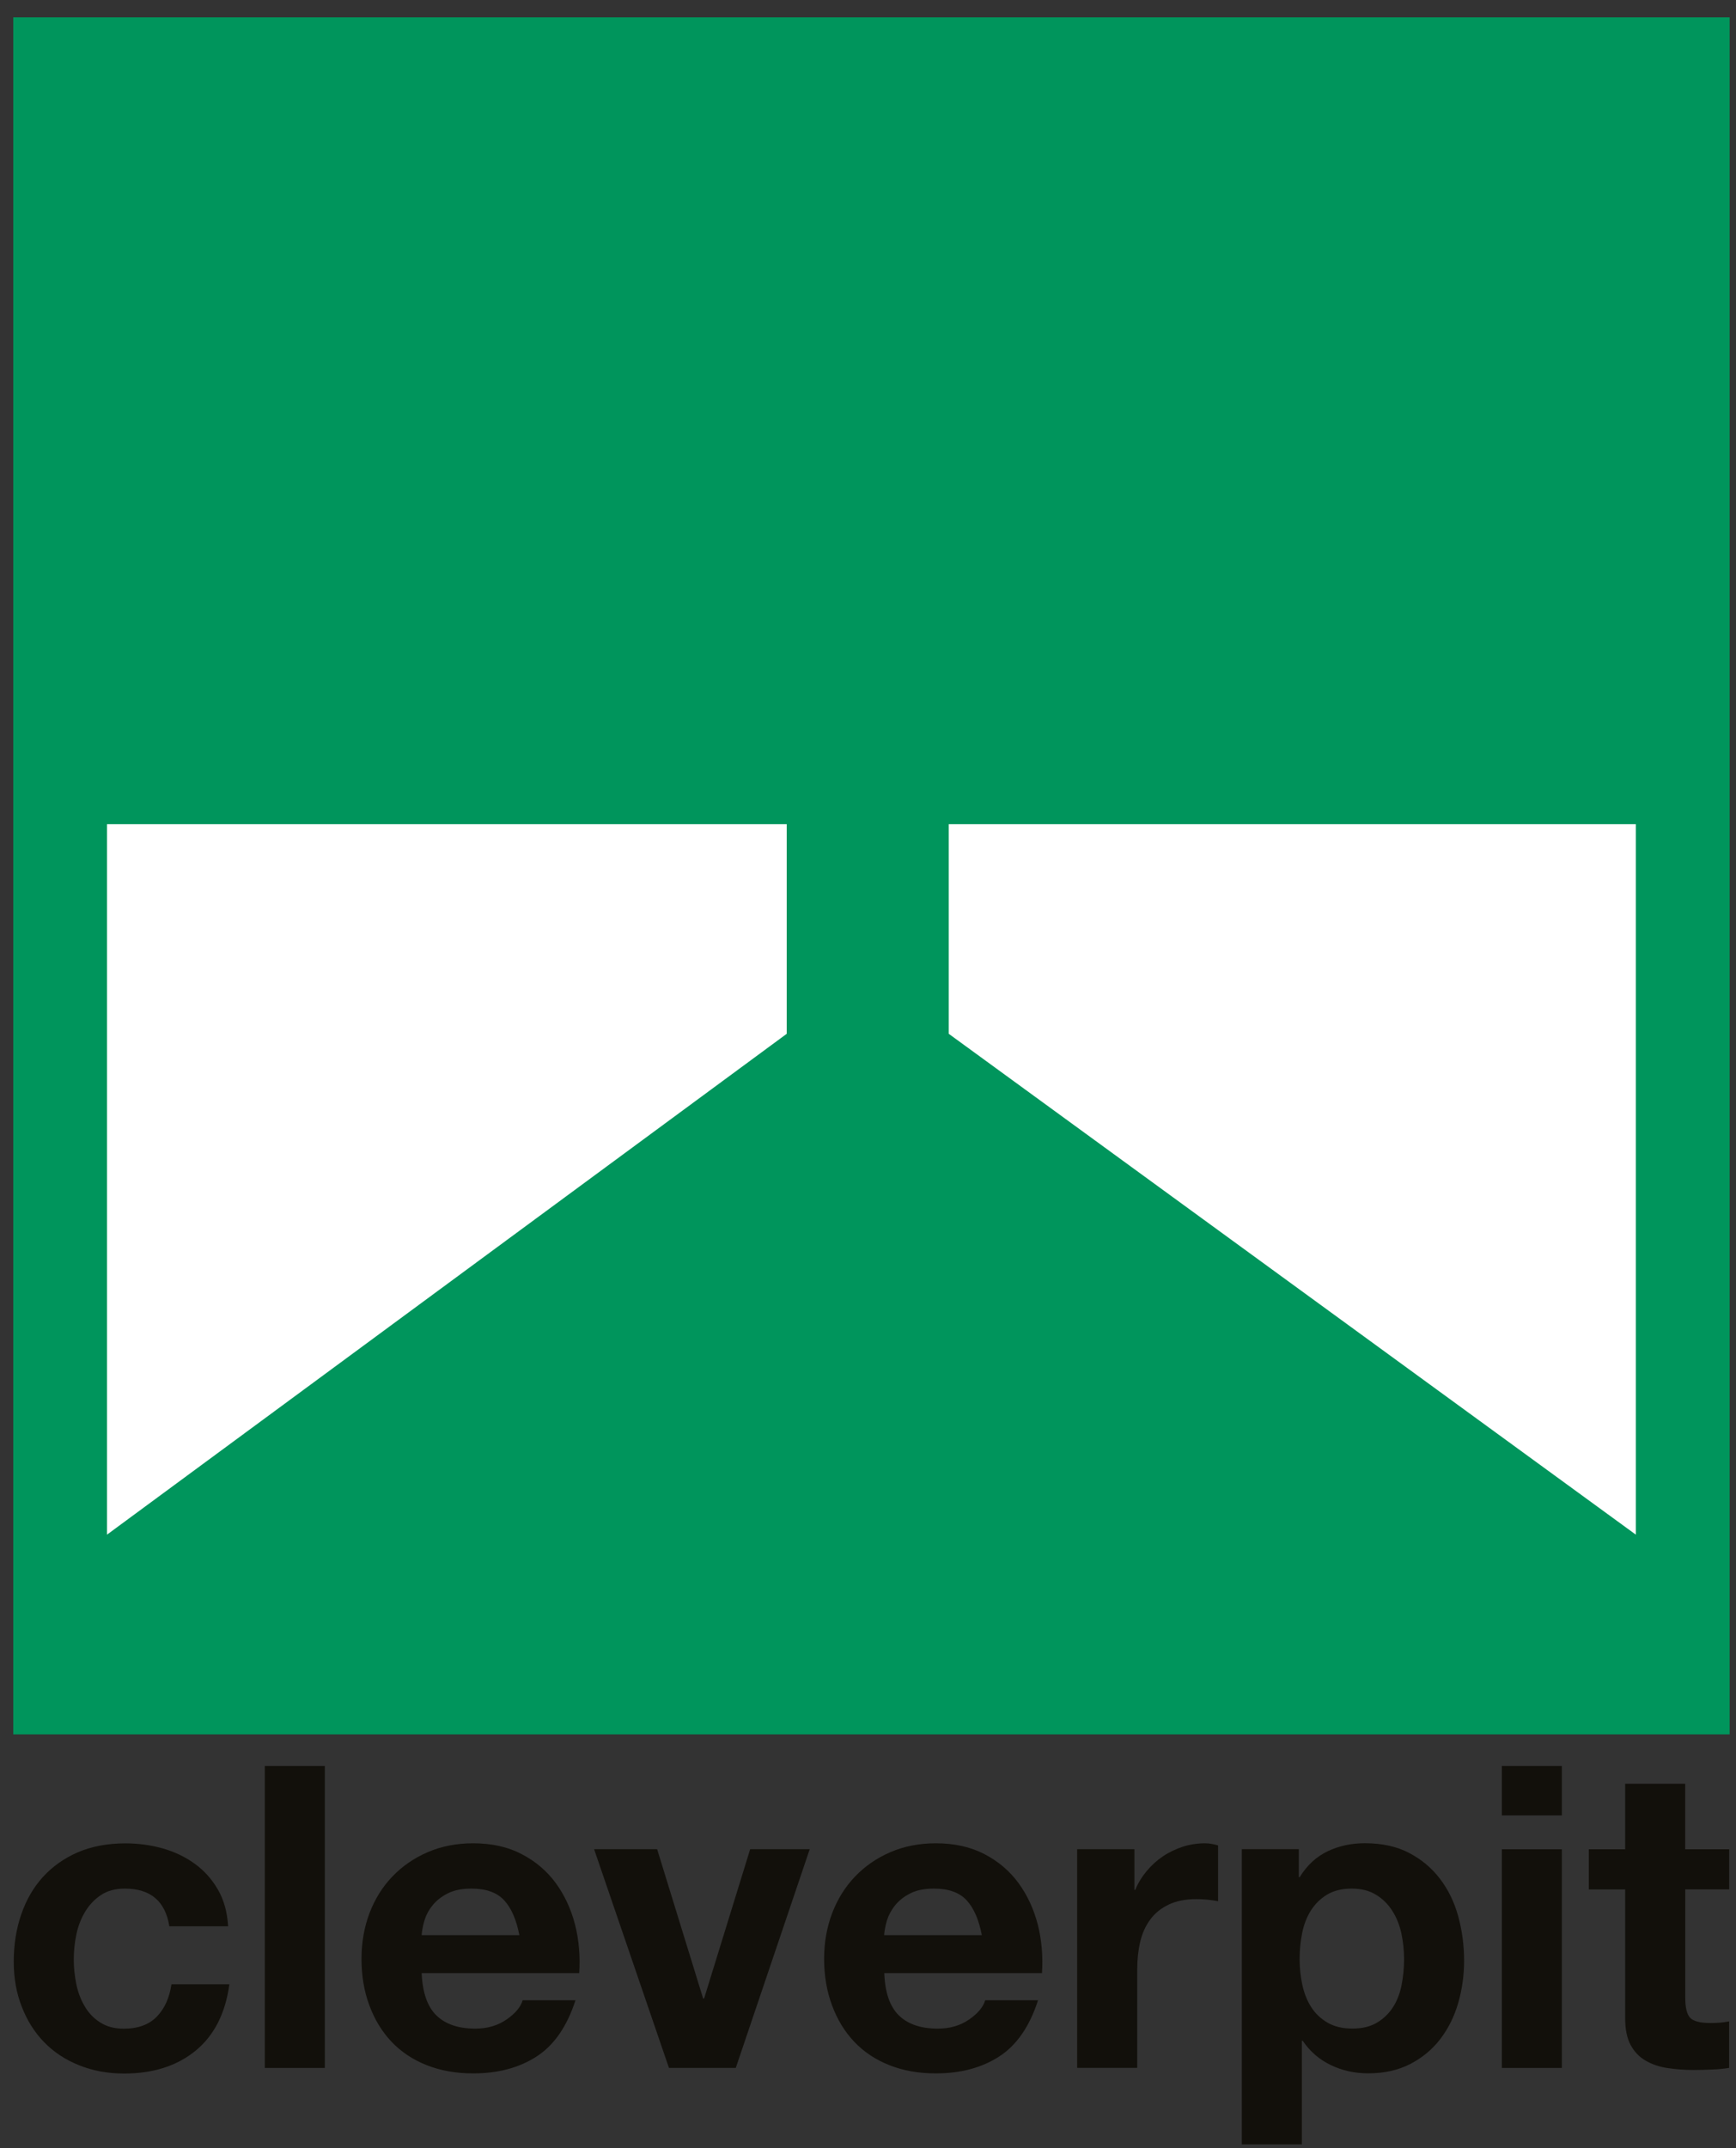
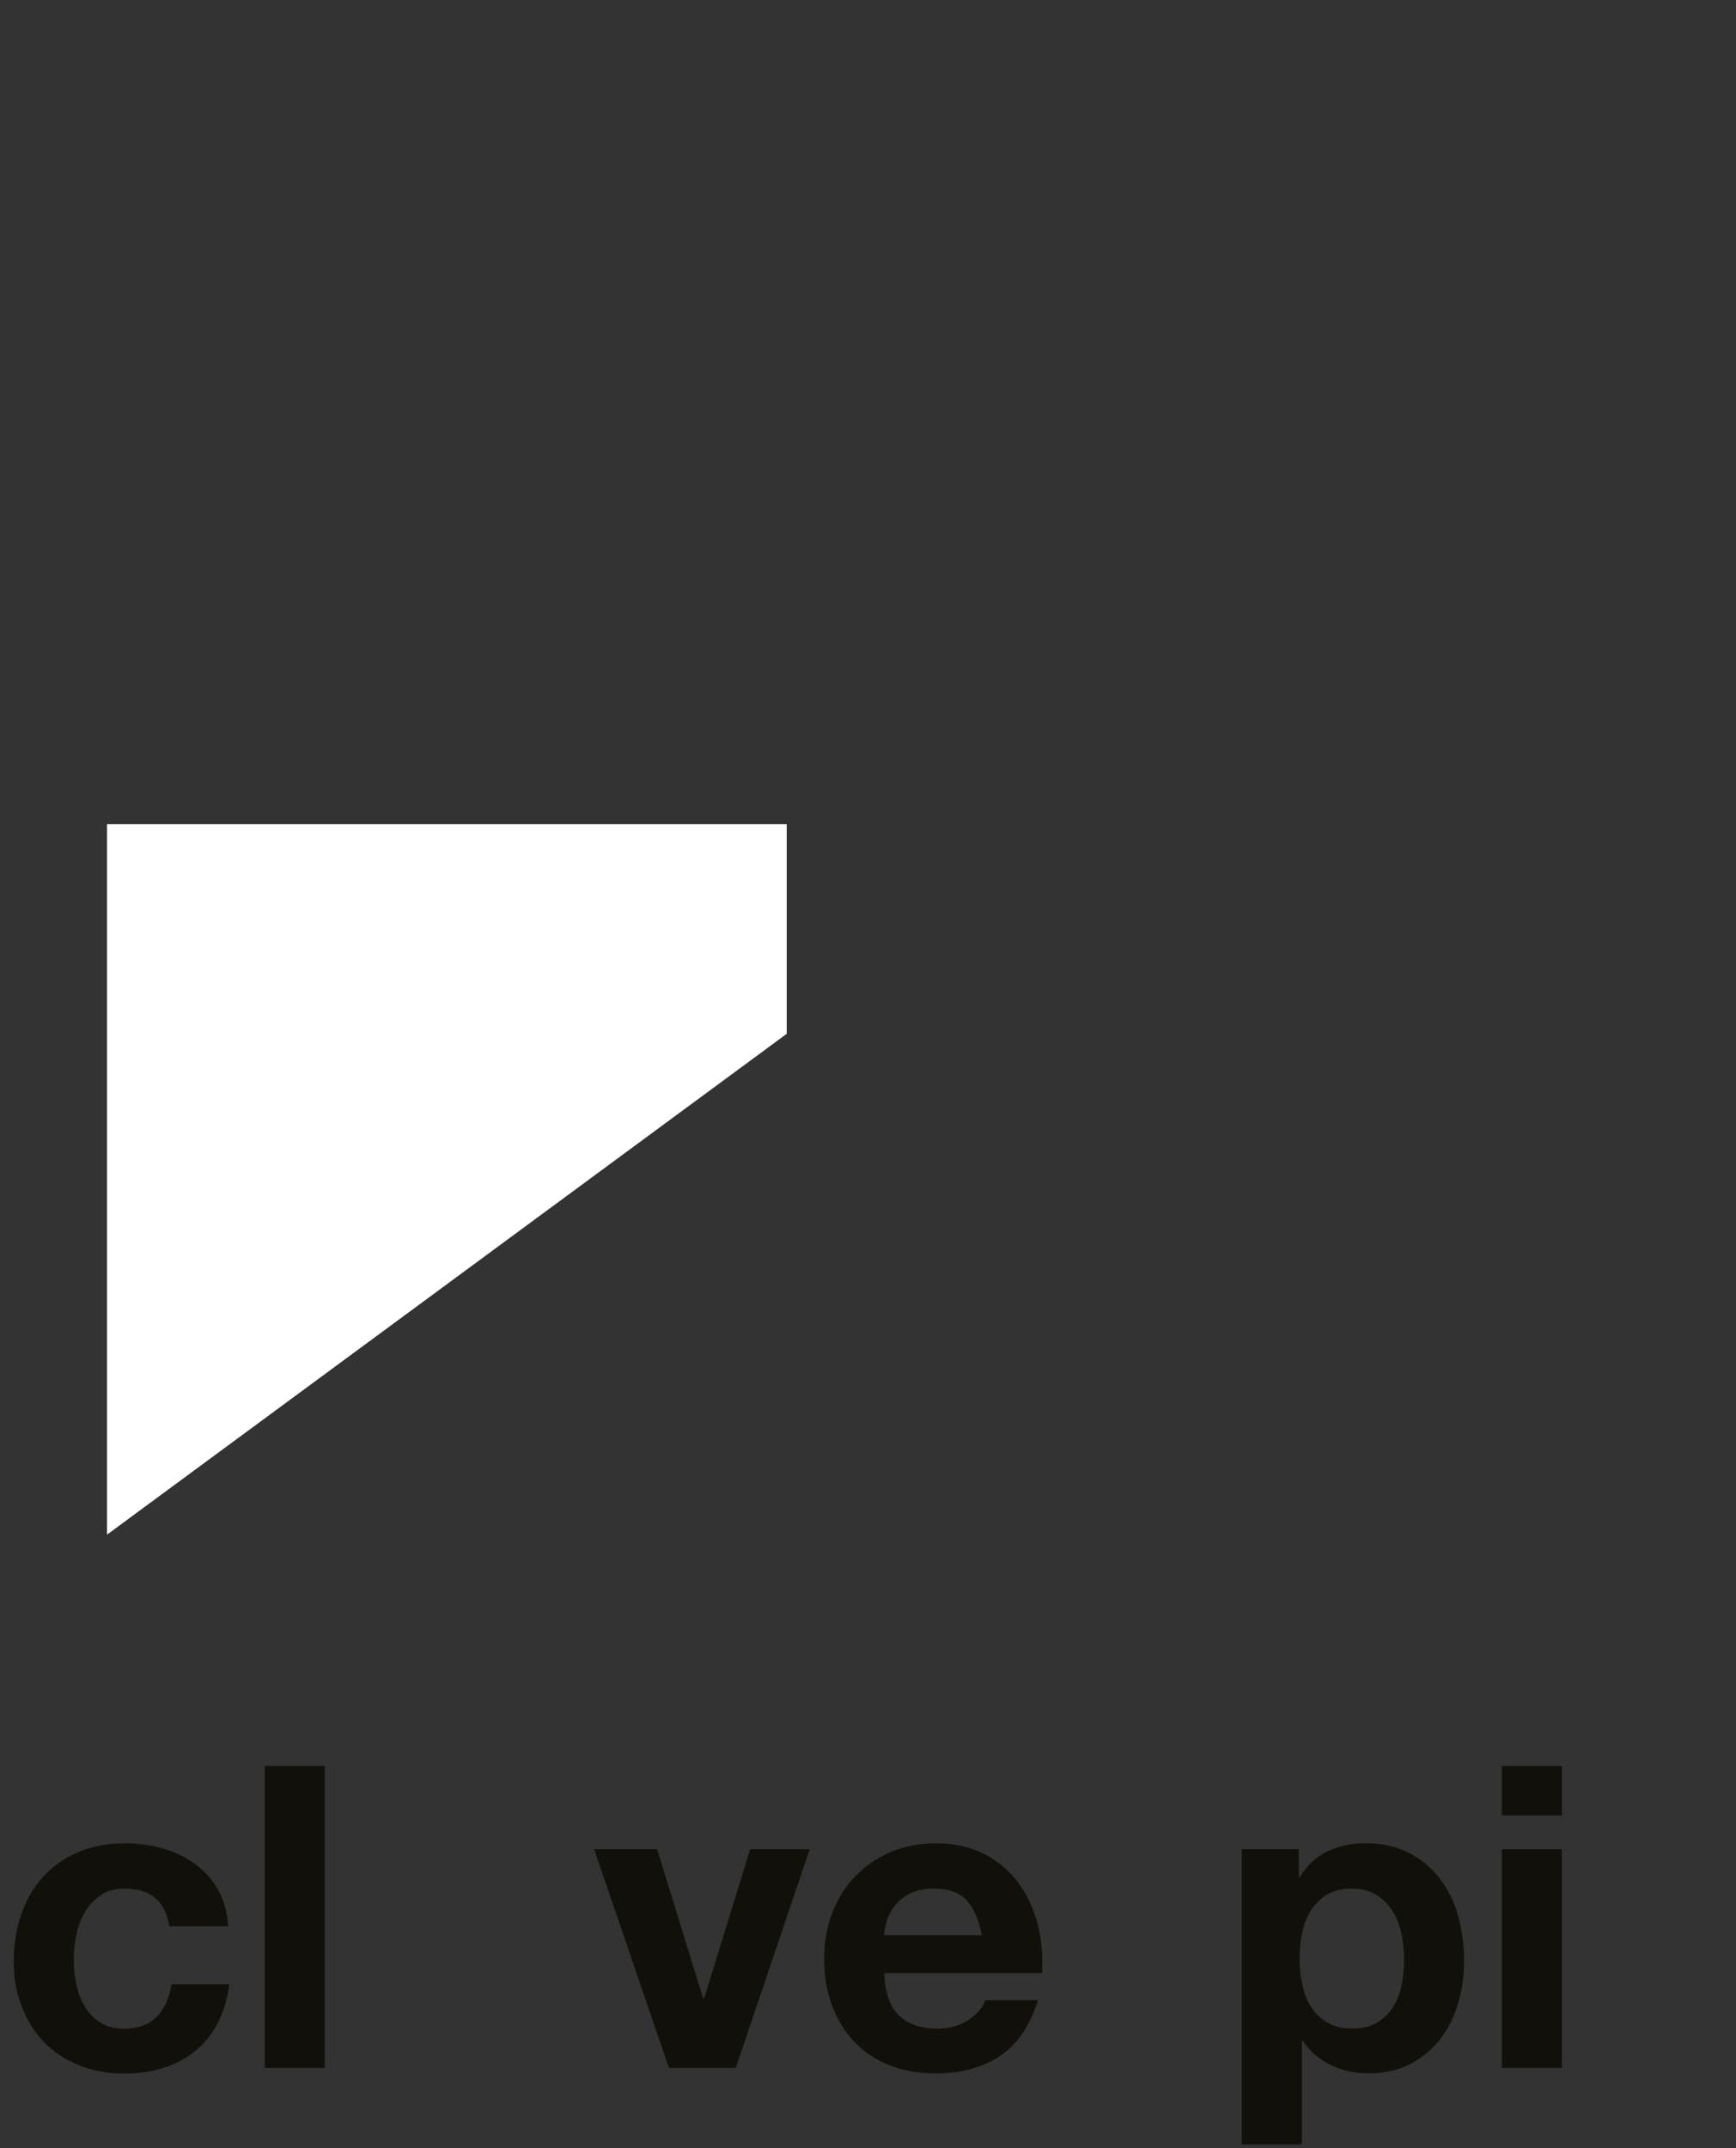
<svg xmlns="http://www.w3.org/2000/svg" version="1.1" id="Laag_1" x="0px" y="0px" viewBox="0 0 264.07 326.64" style="enable-background:new 0 0 264.07 326.64;" xml:space="preserve">
  <rect x="0" y="0" width="264.07" height="326.64" fill="#333333" stroke="none" />
  <style type="text/css">
	.st0{fill:#00955C;}
	.st1{fill:#FFFFFF;}
	.st2{fill:#12100B;}
	.st3{fill:none;}
</style>
-   <rect x="2.02" y="2.64" class="st0" width="261.08" height="261.07" />
-   <polygon class="st1" points="144.32,157.19 248.83,233.34 248.83,125.31 144.32,125.31 " />
  <polygon class="st1" points="119.67,157.19 16.28,233.34 16.28,125.31 119.67,125.31 " />
  <path class="st2" d="M18.99,287.16c-1.46,0-2.68,0.33-3.66,1c-0.99,0.66-1.79,1.52-2.41,2.57c-0.62,1.05-1.07,2.21-1.32,3.48  c-0.26,1.26-0.38,2.52-0.38,3.76c0,1.21,0.13,2.42,0.38,3.67c0.25,1.25,0.67,2.37,1.26,3.37c0.58,1.02,1.35,1.84,2.35,2.48  c0.98,0.64,2.19,0.97,3.6,0.97c2.19,0,3.87-0.62,5.05-1.84c1.18-1.22,1.92-2.86,2.22-4.91h8.81c-0.6,4.41-2.31,7.78-5.14,10.1  c-2.83,2.31-6.46,3.47-10.87,3.47c-2.48,0-4.77-0.42-6.85-1.26c-2.08-0.83-3.85-2-5.31-3.5c-1.46-1.5-2.59-3.29-3.4-5.38  c-0.82-2.08-1.23-4.36-1.23-6.85c0-2.57,0.37-4.96,1.13-7.17c0.75-2.21,1.85-4.12,3.31-5.73c1.46-1.6,3.24-2.86,5.33-3.76  c2.1-0.89,4.5-1.35,7.21-1.35c1.97,0,3.87,0.26,5.69,0.77c1.82,0.52,3.44,1.3,4.89,2.35c1.44,1.05,2.6,2.35,3.51,3.93  c0.9,1.56,1.41,3.41,1.54,5.56h-8.94C25.15,289.07,22.89,287.16,18.99,287.16" />
  <rect x="40.28" y="268.51" class="st2" width="9.13" height="45.92" />
-   <path class="st2" d="M66.39,306.45c1.37,1.33,3.34,2,5.91,2c1.85,0,3.43-0.47,4.76-1.39c1.33-0.92,2.15-1.9,2.44-2.92h8.04  c-1.29,3.98-3.26,6.84-5.92,8.55c-2.66,1.72-5.87,2.57-9.65,2.57c-2.61,0-4.97-0.42-7.08-1.26c-2.1-0.83-3.88-2.02-5.34-3.56  c-1.46-1.55-2.58-3.39-3.37-5.54c-0.8-2.14-1.19-4.5-1.19-7.07c0-2.49,0.41-4.8,1.22-6.95c0.82-2.14,1.97-3.99,3.48-5.56  c1.5-1.56,3.28-2.8,5.37-3.7c2.08-0.89,4.38-1.35,6.91-1.35c2.83,0,5.3,0.55,7.39,1.65c2.1,1.09,3.83,2.56,5.18,4.4  c1.35,1.85,2.32,3.95,2.93,6.3c0.6,2.37,0.81,4.83,0.64,7.39H64.14C64.27,302.98,65.02,305.12,66.39,306.45 M76.71,288.96  c-1.1-1.2-2.75-1.8-4.98-1.8c-1.46,0-2.67,0.24-3.64,0.74c-0.97,0.49-1.73,1.1-2.32,1.84c-0.58,0.73-0.98,1.5-1.22,2.31  c-0.23,0.82-0.37,1.55-0.41,2.19H79C78.56,291.92,77.8,290.16,76.71,288.96" />
  <polygon class="st2" points="101.76,314.43 90.37,281.17 99.96,281.17 106.96,303.88 107.1,303.88 114.11,281.17 123.17,281.17   111.92,314.43 " />
  <path class="st2" d="M136.74,306.45c1.37,1.33,3.34,2,5.92,2c1.85,0,3.43-0.47,4.76-1.39c1.33-0.92,2.15-1.9,2.44-2.92h8.04  c-1.28,3.98-3.26,6.84-5.91,8.55c-2.66,1.72-5.88,2.57-9.65,2.57c-2.61,0-4.97-0.42-7.07-1.26c-2.1-0.83-3.88-2.02-5.34-3.56  c-1.46-1.55-2.58-3.39-3.37-5.54c-0.8-2.14-1.2-4.5-1.2-7.07c0-2.49,0.41-4.8,1.23-6.95c0.82-2.14,1.98-3.99,3.48-5.56  c1.5-1.56,3.28-2.8,5.37-3.7c2.08-0.89,4.38-1.35,6.91-1.35c2.83,0,5.29,0.55,7.4,1.65c2.1,1.09,3.83,2.56,5.18,4.4  c1.35,1.85,2.32,3.95,2.93,6.3c0.6,2.37,0.81,4.83,0.64,7.39h-23.99C134.62,302.98,135.37,305.12,136.74,306.45 M147.06,288.96  c-1.1-1.2-2.75-1.8-4.98-1.8c-1.46,0-2.67,0.24-3.64,0.74c-0.96,0.49-1.73,1.1-2.31,1.84c-0.58,0.73-0.98,1.5-1.23,2.31  c-0.23,0.82-0.37,1.55-0.41,2.19h14.86C148.91,291.92,148.15,290.16,147.06,288.96" />
-   <path class="st2" d="M172.56,281.17v6.18h0.13c0.43-1.04,1.01-1.99,1.74-2.86c0.73-0.88,1.56-1.63,2.5-2.26s1.95-1.09,3.02-1.45  c1.08-0.34,2.19-0.51,3.35-0.51c0.6,0,1.26,0.11,1.99,0.32v8.49c-0.43-0.09-0.94-0.16-1.55-0.23c-0.6-0.06-1.18-0.09-1.74-0.09  c-1.67,0-3.09,0.28-4.24,0.84c-1.16,0.55-2.1,1.31-2.8,2.28c-0.71,0.96-1.22,2.08-1.52,3.38c-0.3,1.28-0.45,2.68-0.45,4.17v14.99  h-9.14v-33.25H172.56z" />
  <path class="st2" d="M197.57,281.17v4.25h0.13c1.12-1.81,2.53-3.11,4.24-3.93c1.72-0.82,3.6-1.23,5.66-1.23  c2.61,0,4.87,0.49,6.75,1.48c1.89,0.99,3.45,2.3,4.69,3.93c1.25,1.63,2.17,3.52,2.77,5.68c0.6,2.17,0.9,4.43,0.9,6.79  c0,2.23-0.31,4.38-0.9,6.43c-0.6,2.06-1.51,3.88-2.73,5.48c-1.22,1.58-2.75,2.84-4.56,3.78c-1.83,0.94-3.96,1.42-6.4,1.42  c-2.06,0-3.96-0.42-5.69-1.26c-1.74-0.83-3.16-2.06-4.27-3.69h-0.13v15.75h-9.13v-44.89H197.57z M209.44,307.55  c1.01-0.6,1.82-1.38,2.45-2.35c0.62-0.97,1.06-2.09,1.31-3.37c0.25-1.29,0.38-2.6,0.38-3.93c0-1.32-0.14-2.63-0.41-3.93  c-0.28-1.28-0.74-2.43-1.39-3.44c-0.64-1.01-1.47-1.83-2.48-2.44c-1.01-0.62-2.24-0.93-3.7-0.93c-1.5,0-2.75,0.32-3.76,0.93  c-1.01,0.62-1.82,1.43-2.44,2.41c-0.62,0.99-1.06,2.11-1.32,3.41c-0.26,1.28-0.39,2.61-0.39,3.98c0,1.33,0.14,2.64,0.42,3.93  c0.28,1.28,0.73,2.41,1.35,3.37c0.62,0.97,1.45,1.75,2.47,2.35c1.03,0.6,2.28,0.9,3.74,0.9  C207.18,308.45,208.43,308.15,209.44,307.55" />
  <path class="st2" d="M228.45,268.51h9.13v7.52h-9.13V268.51z M237.58,314.43h-9.13v-33.25h9.13V314.43z" />
-   <path class="st2" d="M263.04,281.17v6.11h-6.69v16.46c0,1.54,0.26,2.57,0.77,3.09c0.51,0.51,1.54,0.77,3.08,0.77  c0.51,0,1.01-0.02,1.48-0.06c0.47-0.04,0.92-0.11,1.35-0.19v7.07c-0.77,0.13-1.63,0.22-2.58,0.25c-0.94,0.04-1.86,0.07-2.76,0.07  c-1.42,0-2.75-0.1-4.02-0.29c-1.27-0.19-2.38-0.57-3.34-1.13c-0.97-0.55-1.73-1.35-2.28-2.37c-0.56-1.03-0.84-2.37-0.84-4.05v-19.61  h-5.53v-6.11h5.53v-9.96h9.13v9.96H263.04z" />
  <rect x="-79.4" y="-240.48" class="st3" width="595.28" height="841.89" />
</svg>